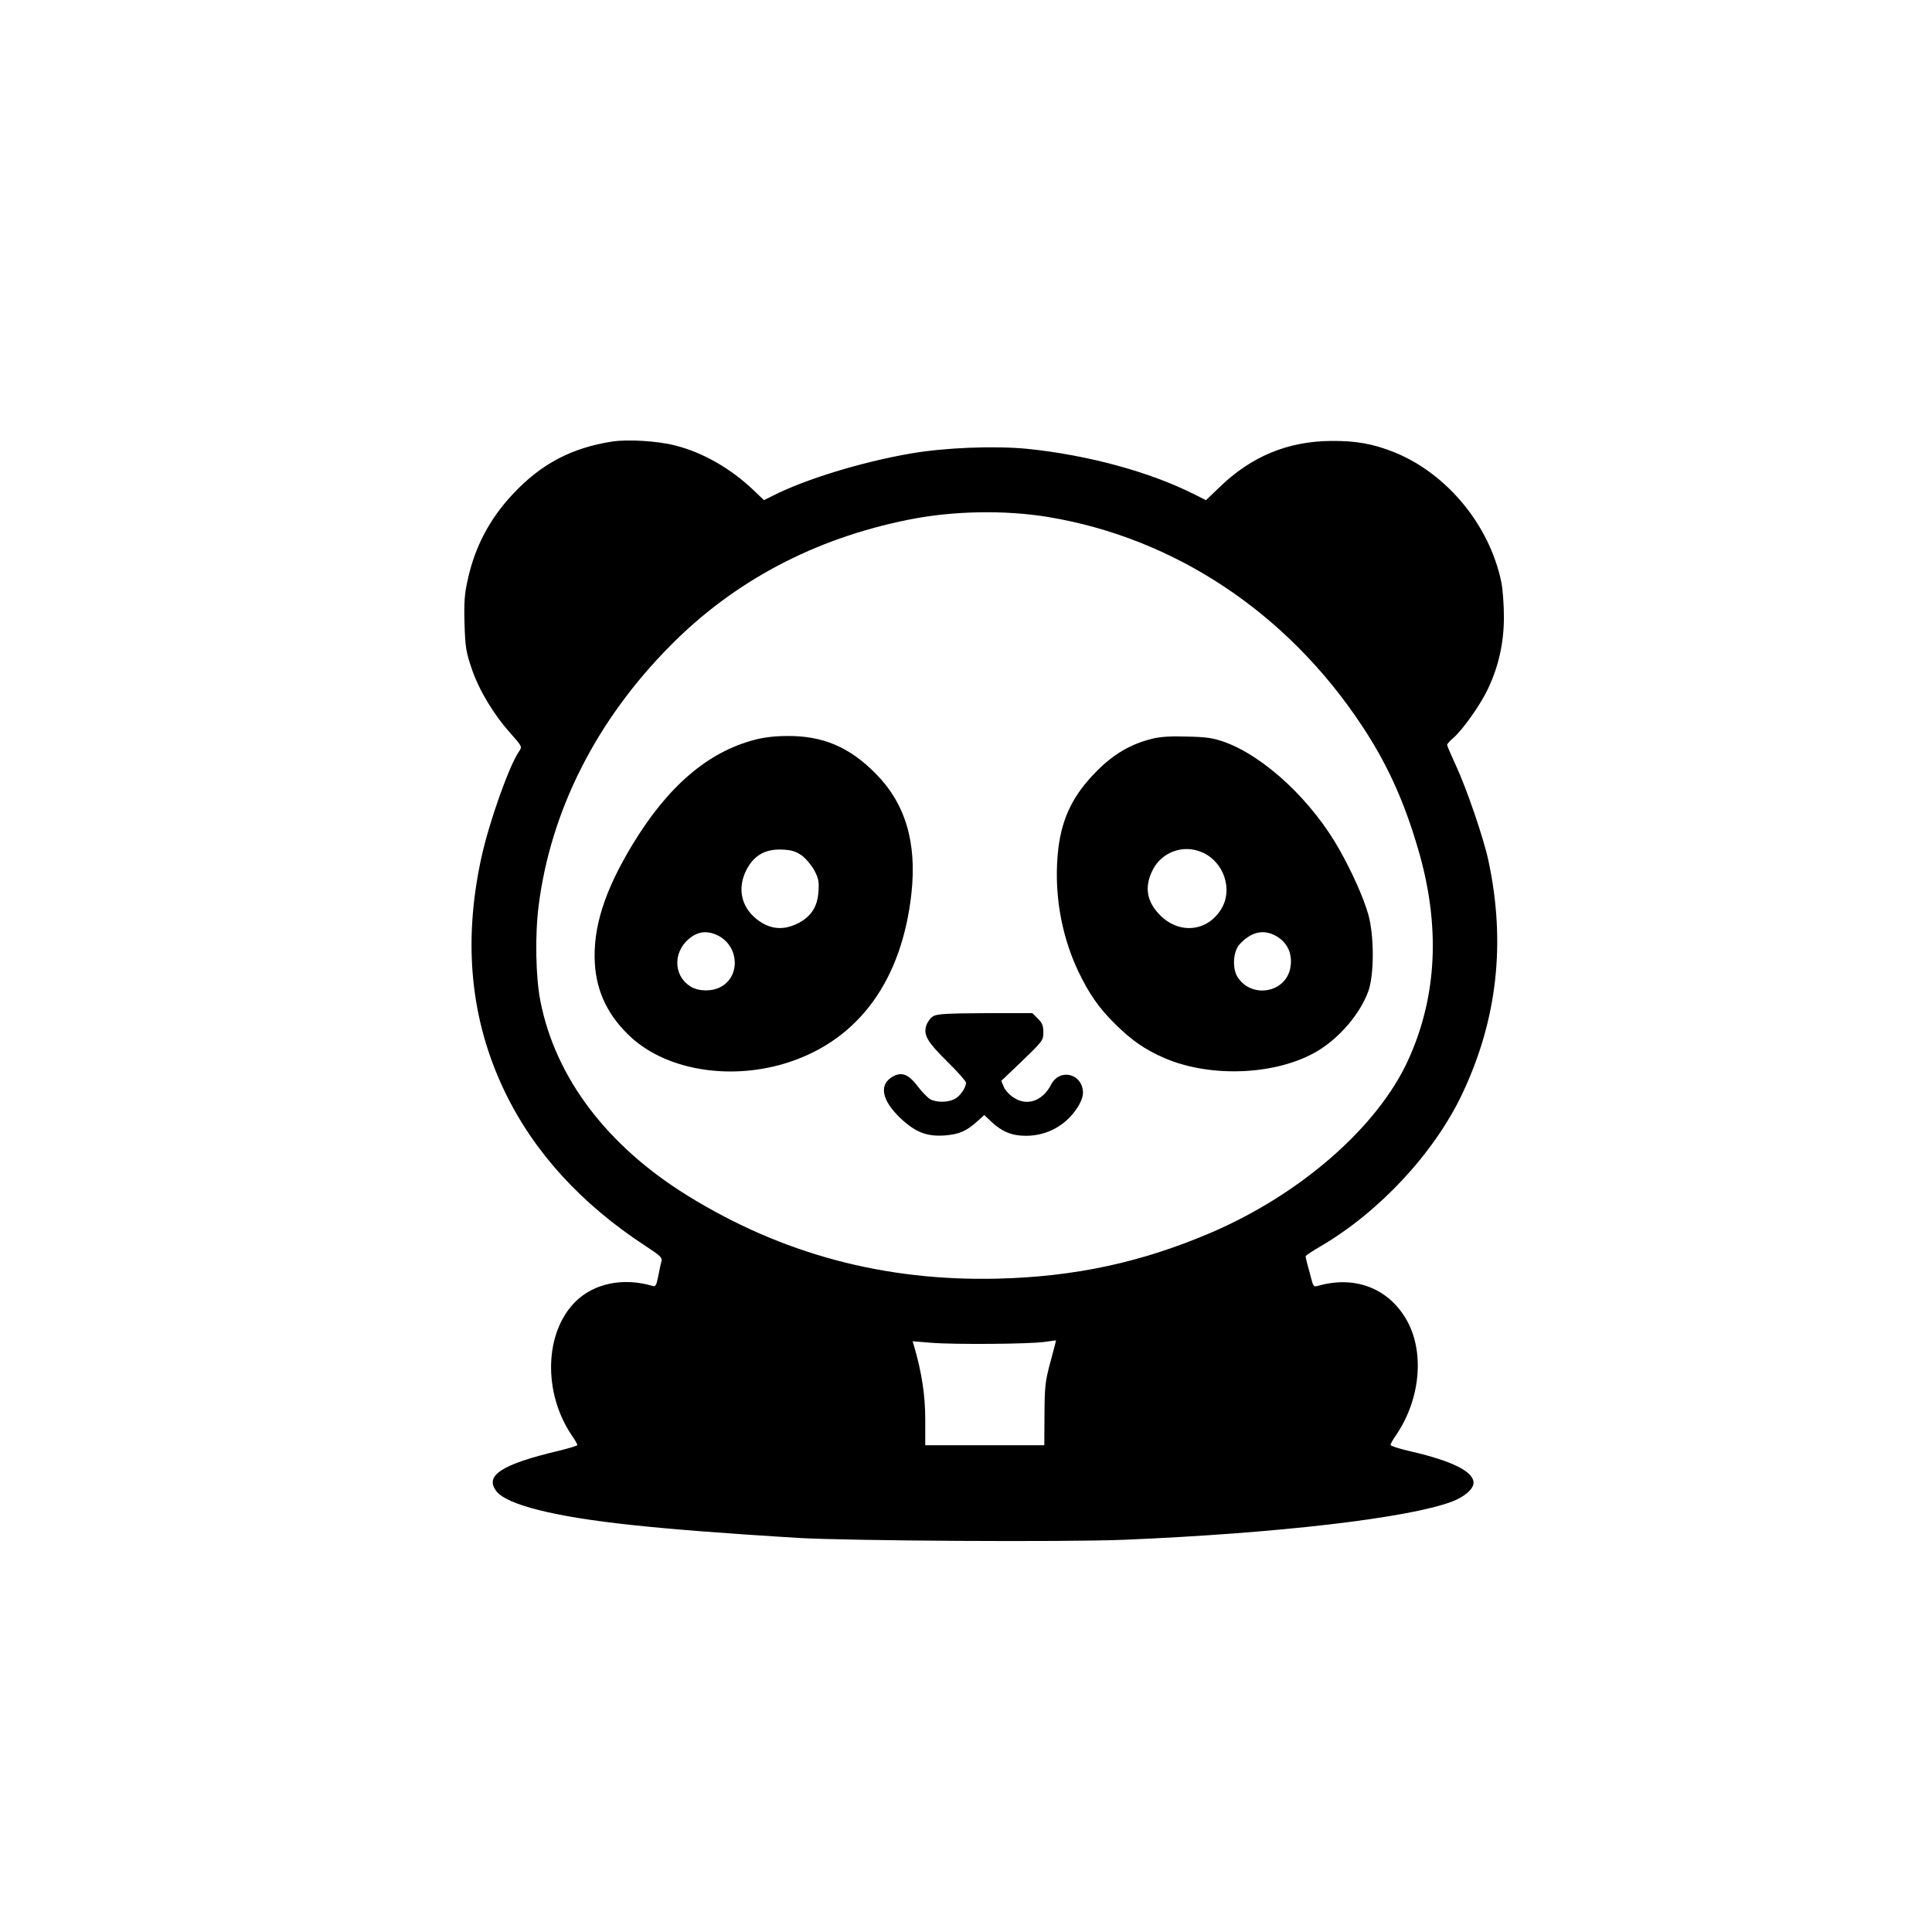
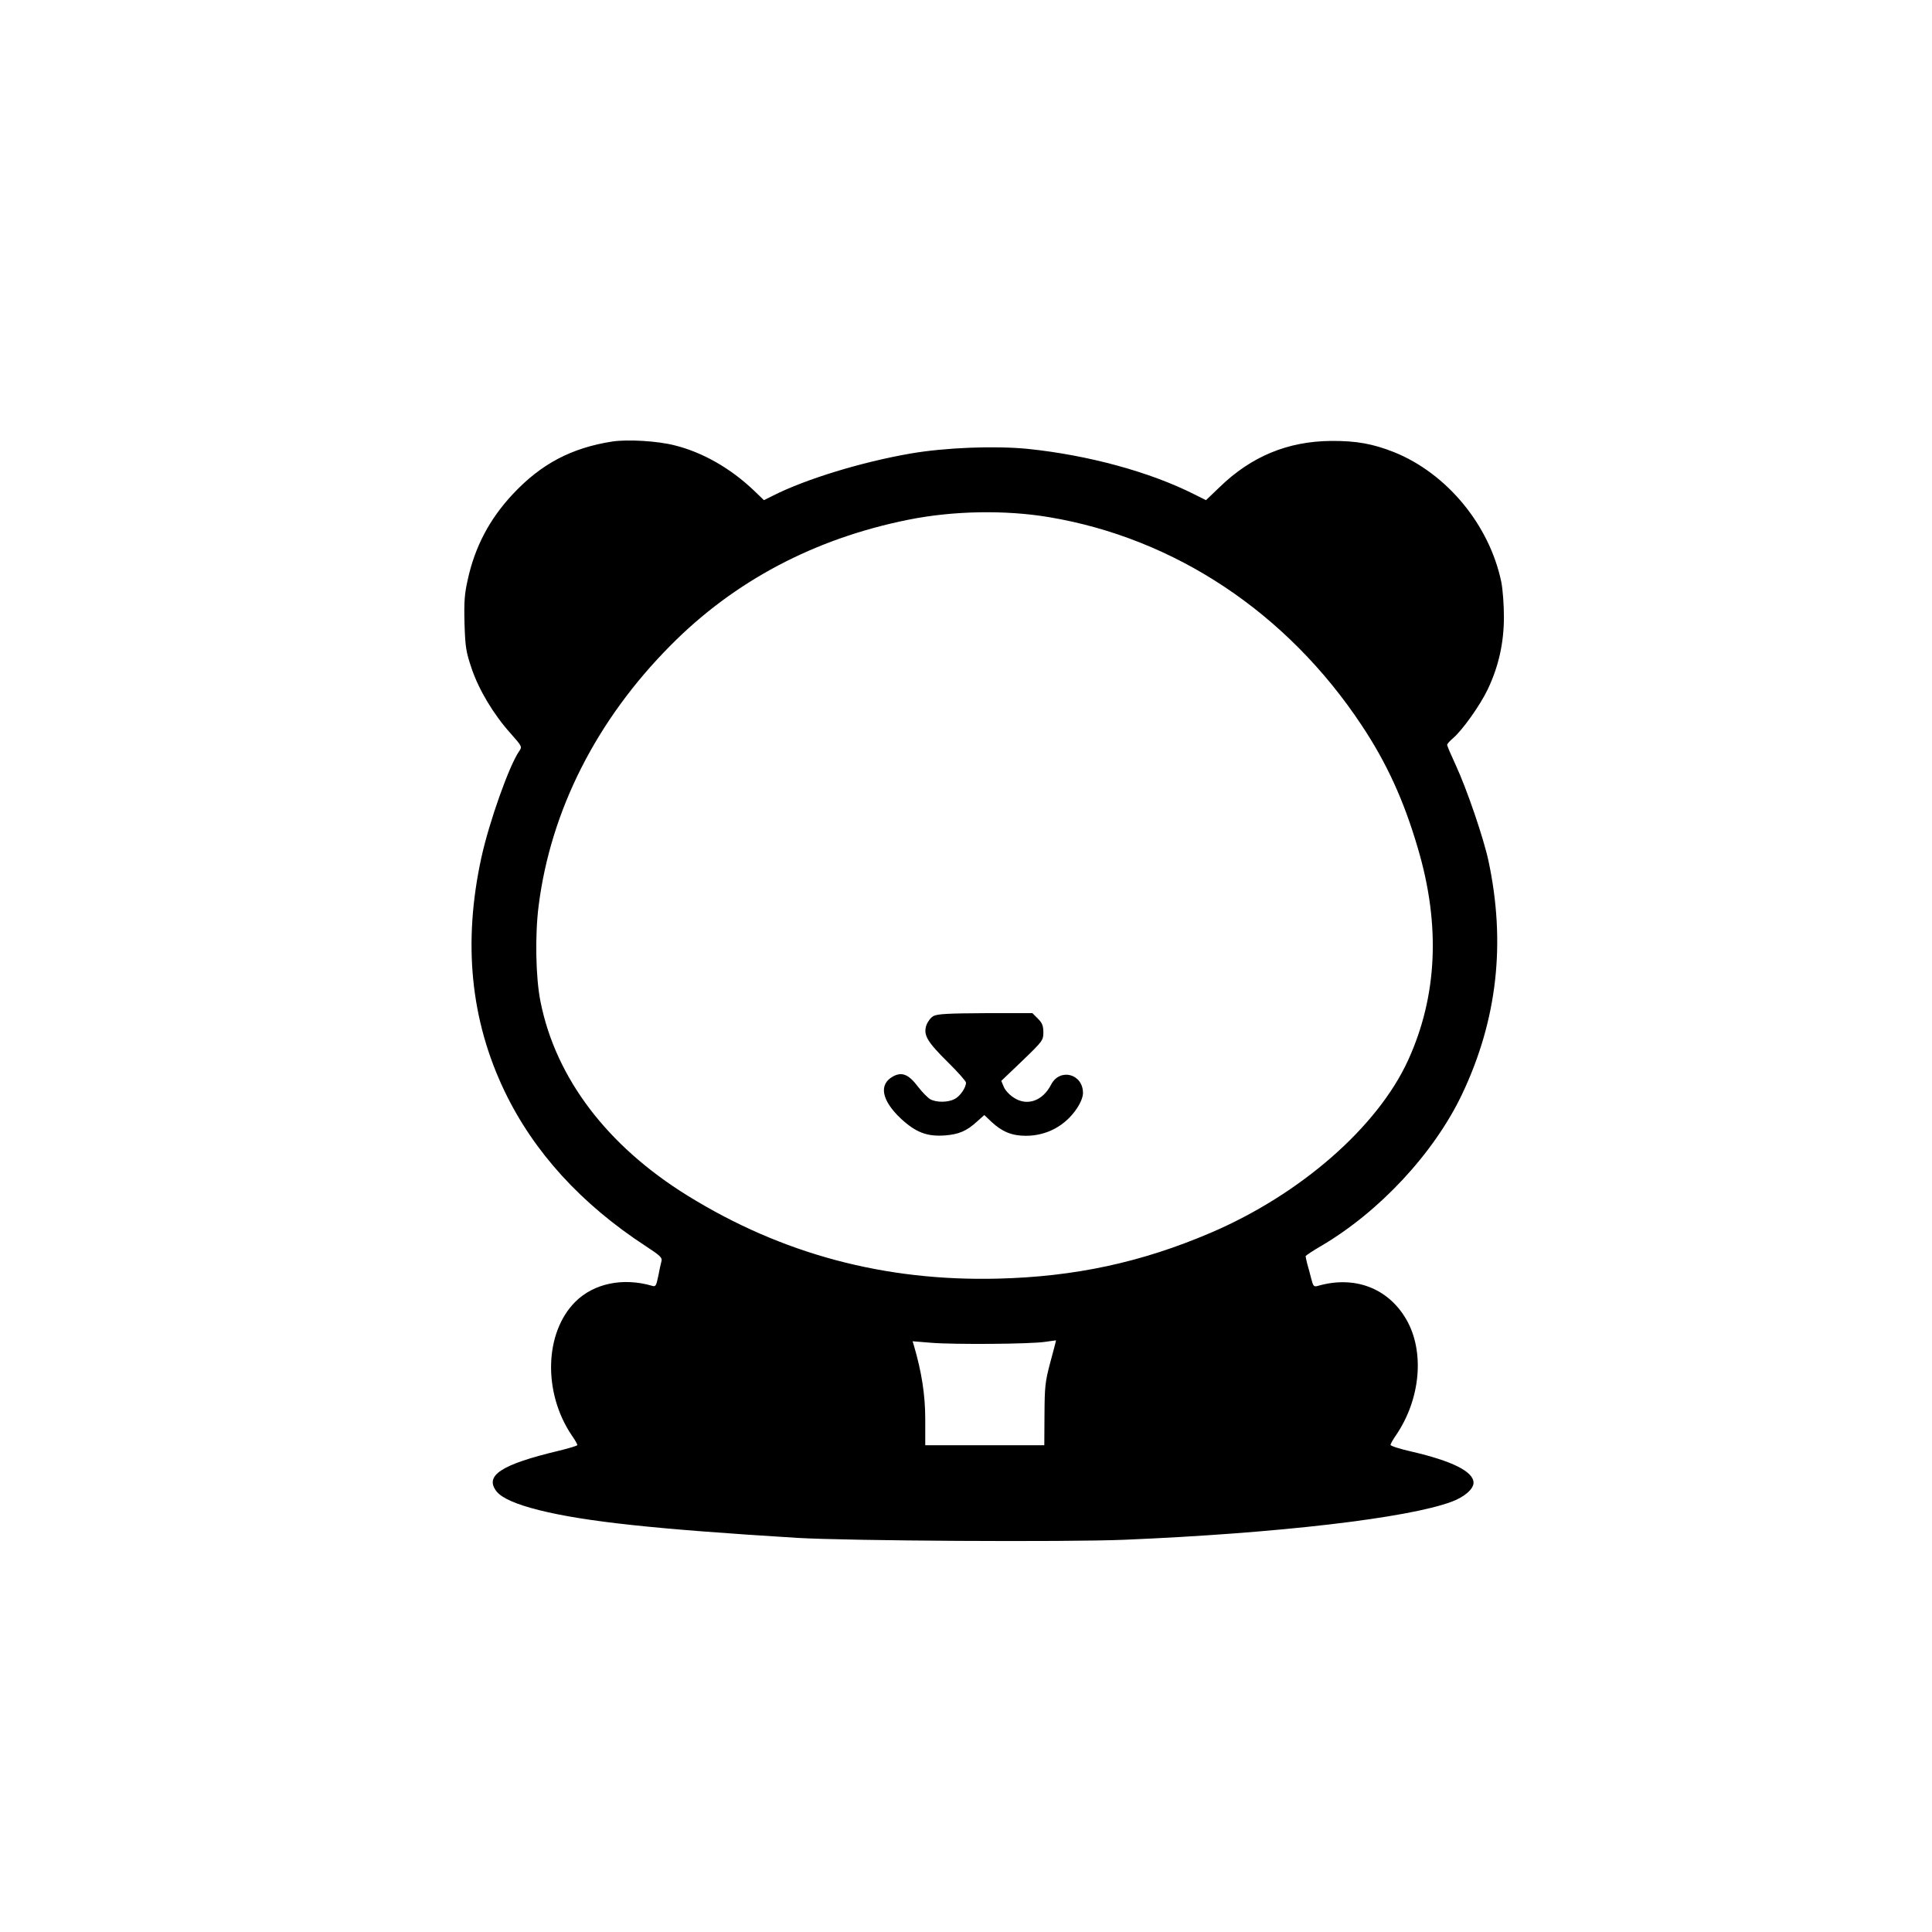
<svg xmlns="http://www.w3.org/2000/svg" version="1.0" width="1024pt" height="1024pt" viewBox="0 0 1024 1024" preserveAspectRatio="xMidYMid meet">
  <g transform="translate(0,1024) scale(0.1,-0.1)" fill="#000000" stroke="none">
    <path d="M3246 7900 c-218 -34 -378 -119 -527 -278 -124 -132 -202 -280 -240 -455 -17 -75 -20 -117 -17 -232 4 -126 8 -150 38 -239 39 -114 116 -243 207 -344 60 -68 61 -70 45 -93 -53 -76 -159 -374 -201 -566 -98 -451 -57 -861 124 -1238 155 -322 406 -597 748 -820 75 -49 88 -61 83 -79 -3 -11 -11 -47 -17 -79 -11 -53 -14 -58 -33 -52 -154 45 -309 13 -407 -85 -163 -163 -172 -480 -19 -707 17 -24 30 -47 30 -52 0 -4 -44 -17 -97 -30 -307 -73 -397 -132 -331 -216 28 -35 102 -68 225 -99 246 -61 607 -100 1368 -147 274 -16 1421 -23 1735 -10 812 34 1504 115 1735 202 67 25 115 67 115 100 0 59 -112 115 -327 165 -62 14 -113 30 -113 36 0 5 13 28 29 51 131 192 153 445 54 615 -97 166 -275 233 -470 176 -19 -5 -23 -1 -33 38 -6 23 -15 59 -21 78 -5 19 -9 38 -9 42 0 3 37 28 82 54 310 182 599 493 747 804 187 394 233 802 140 1238 -26 121 -115 381 -173 506 -25 54 -46 103 -46 108 0 5 14 21 32 36 49 42 144 175 184 260 57 120 85 245 85 382 0 64 -6 147 -14 186 -63 302 -288 574 -567 687 -113 45 -202 61 -335 60 -230 -2 -423 -82 -591 -245 l-72 -69 -60 30 c-237 120 -565 209 -886 242 -176 17 -436 7 -621 -25 -259 -45 -554 -135 -728 -223 l-48 -24 -54 52 c-123 117 -270 201 -417 238 -92 24 -250 33 -332 21z m2314 -401 c668 -112 1262 -507 1657 -1103 133 -200 224 -399 298 -652 121 -408 103 -785 -52 -1124 -162 -354 -571 -711 -1046 -914 -367 -157 -720 -233 -1128 -243 -600 -15 -1144 130 -1645 440 -425 263 -698 622 -779 1027 -26 127 -30 355 -10 510 64 505 307 984 698 1378 338 342 763 567 1260 667 237 48 514 53 747 14z m7 -4479 c-28 -105 -30 -129 -31 -277 l-1 -163 -315 0 -316 0 0 138 c0 129 -19 250 -60 390 l-7 23 99 -8 c120 -10 527 -7 604 5 30 4 56 8 57 8 1 -1 -13 -53 -30 -116z" />
-     <path d="M4000 6319 c-249 -65 -461 -247 -648 -556 -150 -248 -211 -444 -199 -633 10 -152 73 -279 193 -389 194 -177 536 -230 838 -130 371 123 597 436 647 896 29 269 -33 475 -190 633 -139 141 -281 201 -470 199 -61 0 -123 -7 -171 -20z m248 -612 c22 -16 51 -50 67 -78 23 -44 27 -60 23 -114 -5 -81 -39 -134 -111 -170 -79 -39 -152 -30 -220 26 -79 65 -99 162 -52 256 40 79 100 114 191 110 48 -2 71 -9 102 -30z m-436 -429 c106 -60 111 -214 8 -269 -46 -25 -116 -24 -158 1 -99 61 -96 198 7 267 43 29 92 29 143 1z" />
-     <path d="M6105 6324 c-110 -27 -203 -81 -290 -169 -124 -124 -184 -244 -205 -407 -27 -221 10 -454 104 -654 58 -121 108 -194 197 -282 87 -86 157 -135 261 -180 248 -107 600 -90 814 39 116 71 222 195 266 314 32 88 32 296 0 409 -25 88 -84 220 -150 338 -146 262 -399 499 -614 576 -61 21 -94 26 -198 28 -87 3 -143 -1 -185 -12z m263 -600 c119 -49 170 -200 103 -305 -74 -118 -222 -131 -322 -30 -72 72 -85 151 -39 241 48 94 160 135 258 94z m392 -443 c65 -35 94 -100 78 -176 -29 -130 -207 -157 -279 -43 -29 47 -23 137 12 174 59 64 124 80 189 45z" />
    <path d="M4948 4855 c-15 -8 -31 -30 -38 -49 -17 -52 4 -87 114 -196 53 -52 96 -101 96 -108 0 -27 -31 -72 -60 -87 -36 -19 -97 -19 -130 -1 -13 8 -43 38 -65 67 -49 65 -85 79 -131 54 -78 -42 -62 -127 41 -224 79 -73 138 -96 234 -89 74 6 114 23 170 74 l38 34 39 -37 c55 -51 107 -73 181 -73 111 0 210 53 272 147 19 29 31 59 31 80 0 102 -123 134 -169 44 -45 -87 -128 -116 -199 -68 -22 14 -45 39 -52 57 l-13 31 112 107 c108 104 111 109 111 150 0 35 -6 50 -29 73 l-29 29 -249 0 c-197 -1 -253 -4 -275 -15z" />
  </g>
</svg>